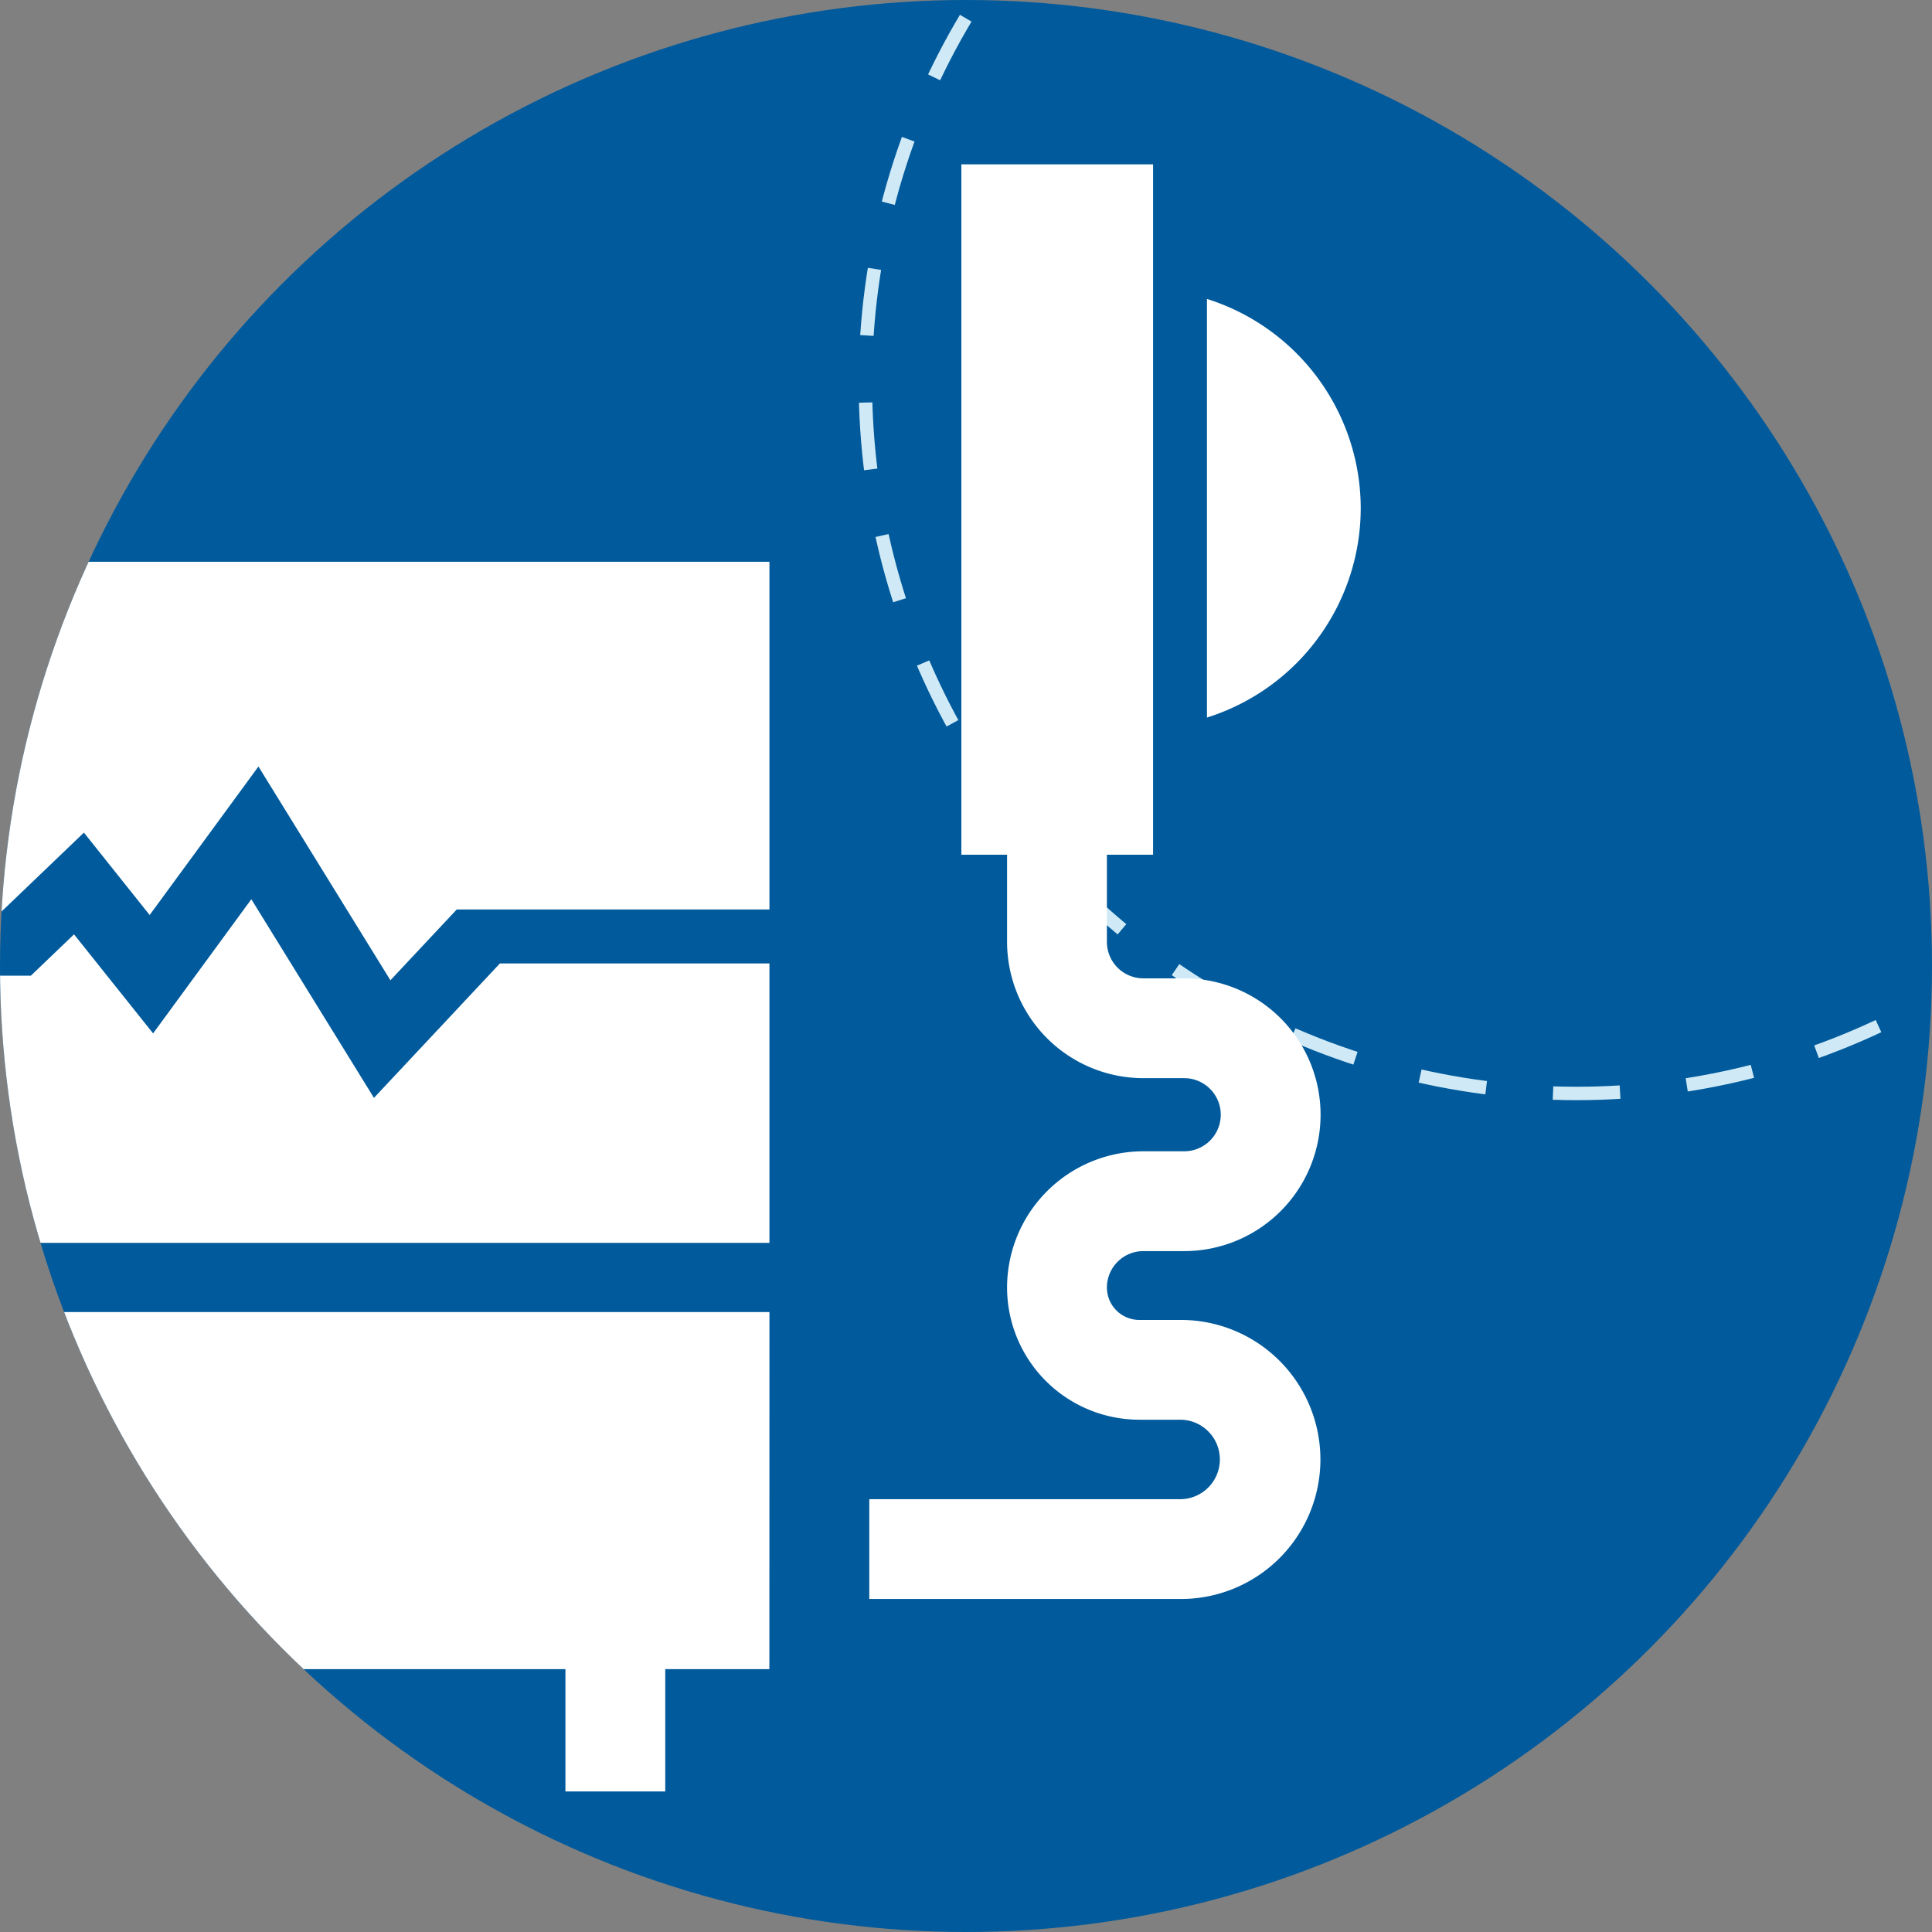
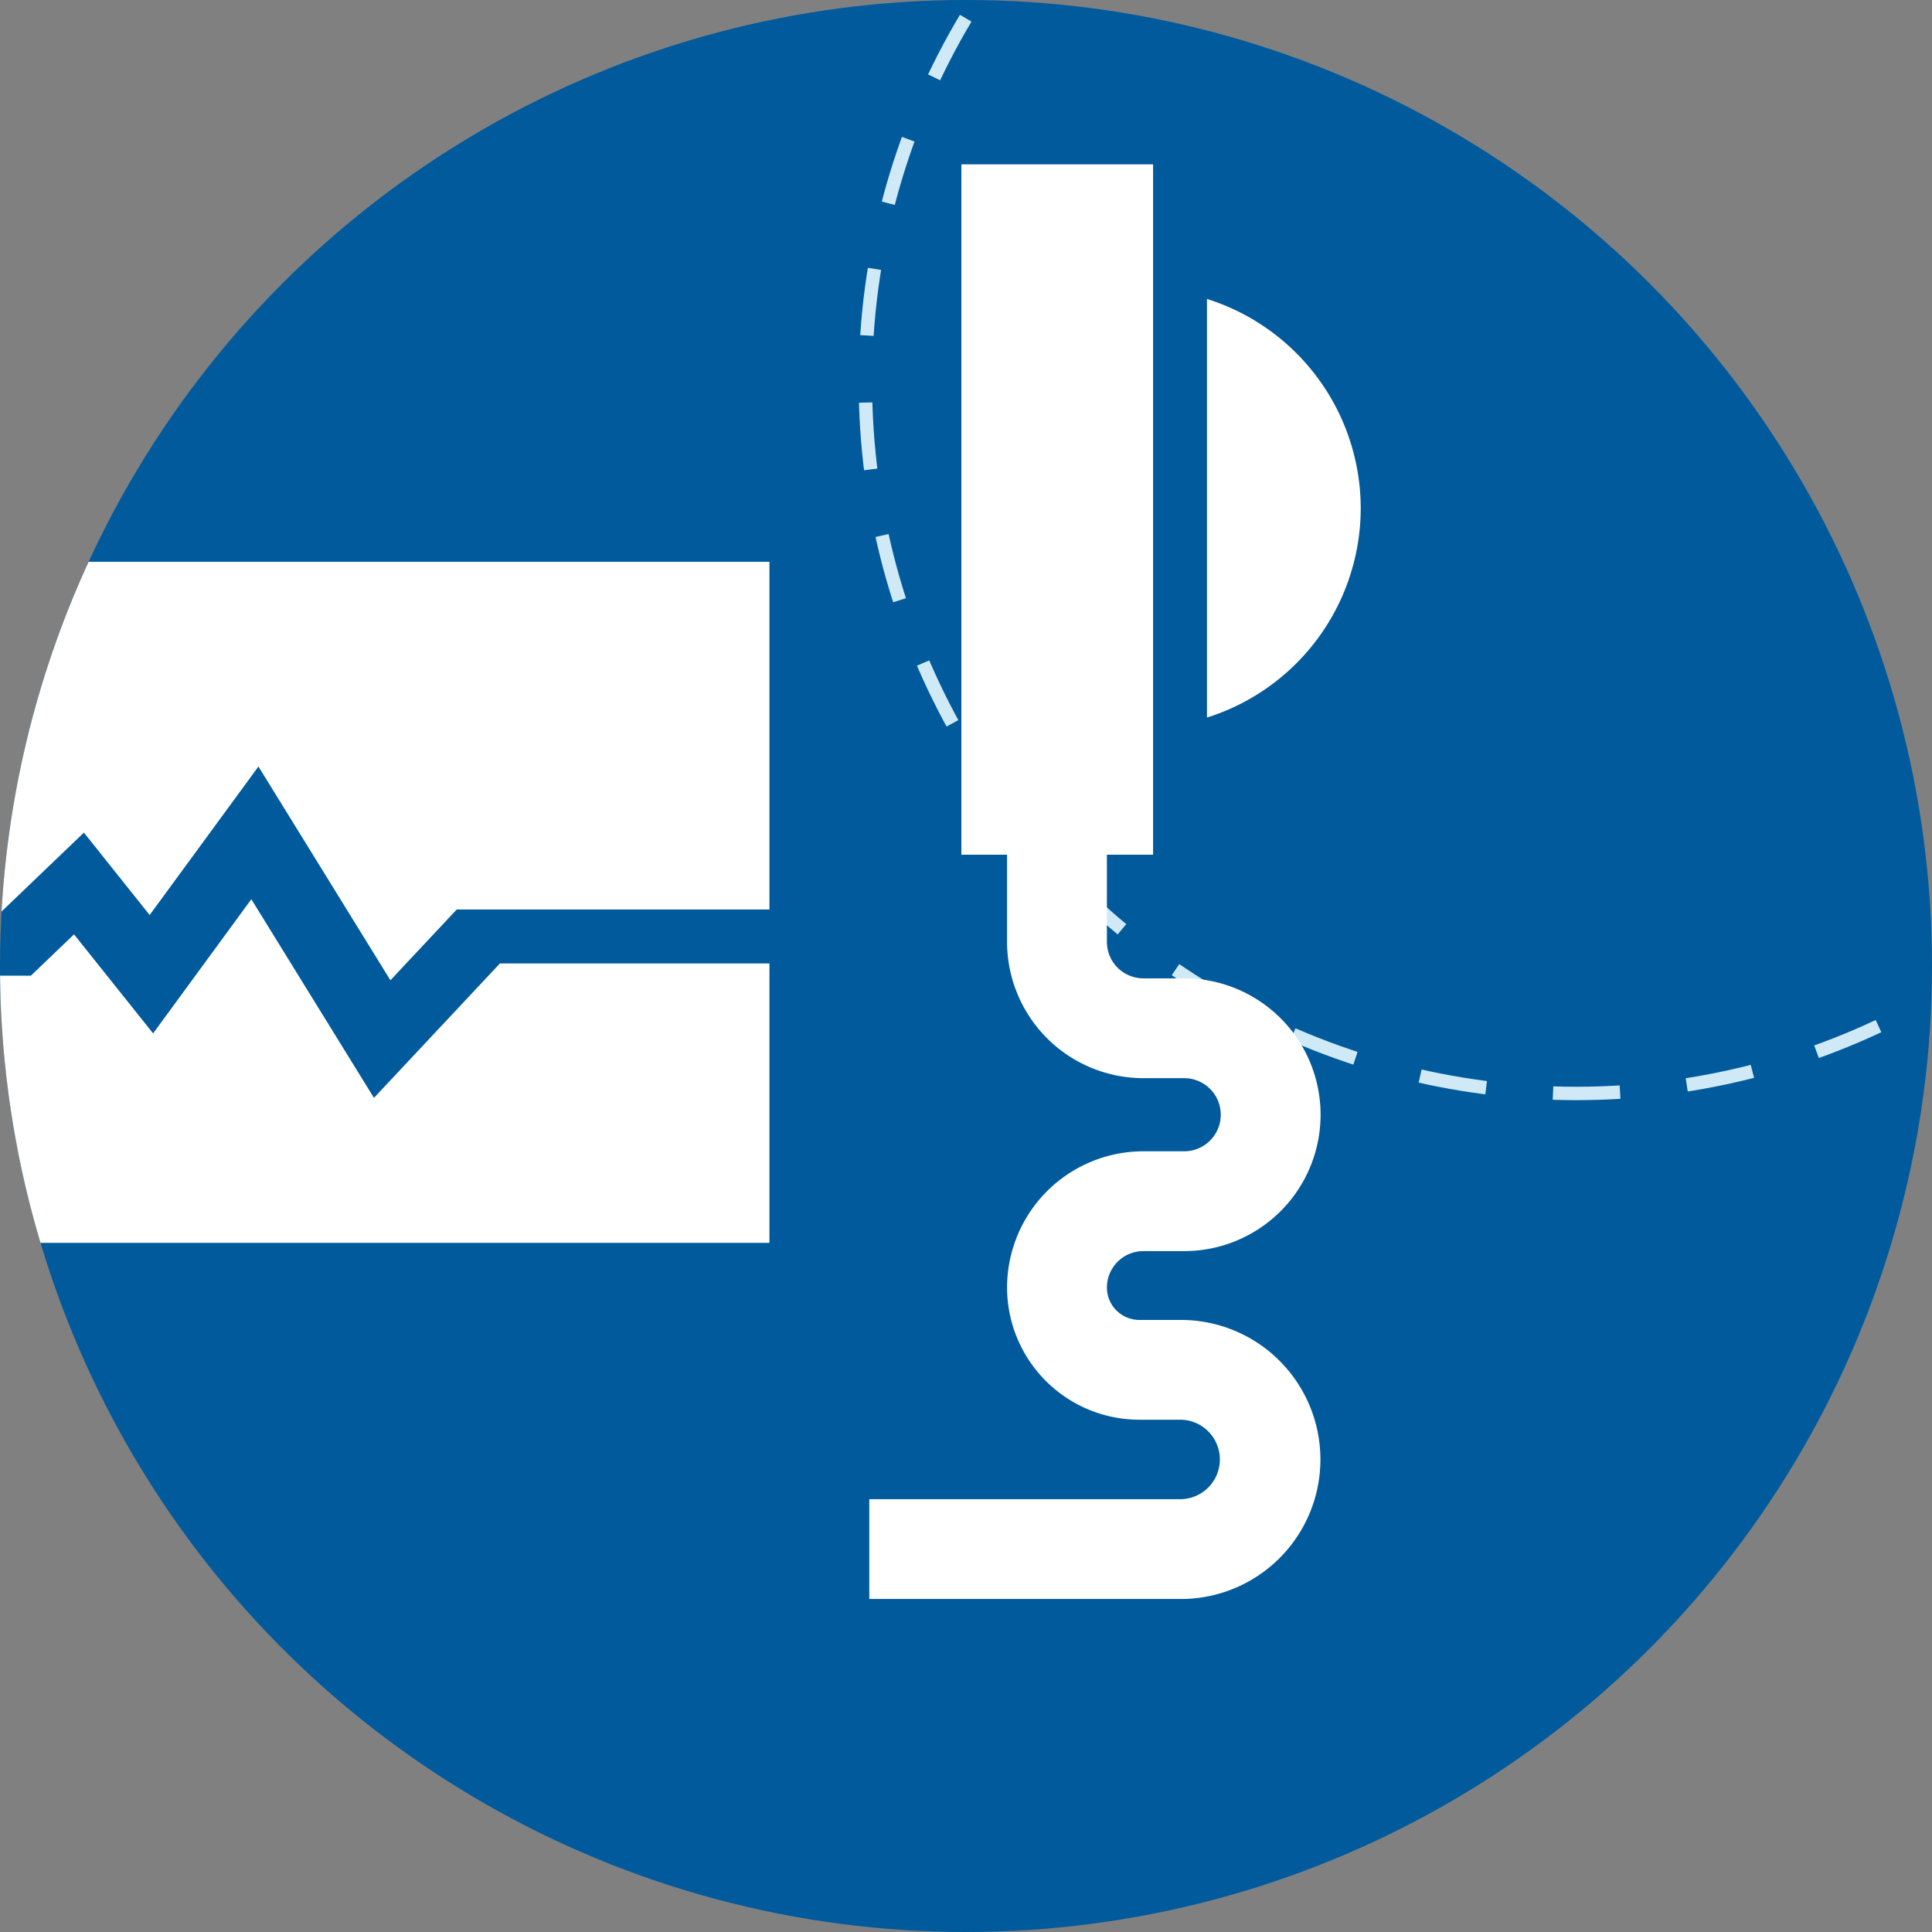
<svg xmlns="http://www.w3.org/2000/svg" width="144" height="144" viewBox="0 0 144 144">
  <rect x="0" y="0" width="144" height="144" fill="#808080" stroke="none" />
  <defs>
    <clipPath id="clip-path">
      <circle id="Ellipse_39" data-name="Ellipse 39" cx="72" cy="72" r="72" transform="translate(253 896)" fill="#00498c" />
    </clipPath>
    <clipPath id="clip-path-2">
      <circle id="Ellipse_104" data-name="Ellipse 104" cx="72" cy="72" r="72" transform="translate(609 1040)" fill="#005a9c" />
    </clipPath>
  </defs>
  <g id="medicina_intensiva" data-name="medicina intensiva" transform="translate(-609 -1040)">
    <circle id="Ellipse_18" data-name="Ellipse 18" cx="72" cy="72" r="72" transform="translate(609 1040)" fill="#005a9c" />
    <g id="Mask_Group_5" data-name="Mask Group 5" transform="translate(356 144)" clip-path="url(#clip-path)">
      <g id="Ellipse_38" data-name="Ellipse 38" transform="translate(317 871)" fill="none" stroke="#cfeaf6" stroke-width="1" stroke-dasharray="5 5">
        <circle cx="53.5" cy="53.5" r="53.5" stroke="none" />
        <circle cx="53.5" cy="53.5" r="53" fill="none" />
      </g>
    </g>
    <g id="Mask_Group_38" data-name="Mask Group 38" clip-path="url(#clip-path-2)">
      <g id="defibrillator" transform="translate(586.863 1052.25)">
-         <path id="Path_10376" data-name="Path 10376" d="M79.487,239.437H59.4l-9.39,10.022-9.14-14.806-7.322,10-5.894-7.382-3.217,3.082H0v19.912H79.487Z" transform="translate(0 -179.88)" fill="#fff" />
+         <path id="Path_10376" data-name="Path 10376" d="M79.487,239.437H59.4l-9.39,10.022-9.14-14.806-7.322,10-5.894-7.382-3.217,3.082H0v19.912H79.487" transform="translate(0 -179.88)" fill="#fff" />
        <path id="Path_10377" data-name="Path 10377" d="M28.391,139.626l4.9,6.143L41.4,134.7l9.836,15.932,4.944-5.277H79.487V119.441H0v26.833H21.452Z" transform="translate(0 -89.818)" fill="#fff" />
-         <path id="Path_10378" data-name="Path 10378" d="M79.487,367.921H0v26.615H7.441v9.118h7.44v-9.118h49.4v9.118h7.44v-9.118h7.761ZM15.456,384.826H8.015v-7.44h7.441Zm15.517,0H23.531v-7.44h7.441v7.44Z" transform="translate(0 -282.379)" fill="#fff" />
        <path id="Path_10379" data-name="Path 10379" d="M477.249,56.038a16.379,16.379,0,0,0-11.461-15.6V71.64A16.379,16.379,0,0,0,477.249,56.038Z" transform="translate(-353.691 -30.407)" fill="#fff" />
        <path id="Path_10380" data-name="Path 10380" d="M371.652,0H357.362V51.455h3.407v6.5a10.166,10.166,0,0,0,10.155,10.155h3.047a2.725,2.725,0,0,1,0,5.45h-3.047a10.166,10.166,0,0,0-10.155,10.154,9.864,9.864,0,0,0,9.853,9.853h3.1a2.962,2.962,0,0,1,0,5.923H350.5v7.44h23.224a10.4,10.4,0,0,0,0-20.8h-3.1a2.416,2.416,0,0,1-2.413-2.413A2.717,2.717,0,0,1,370.924,81h3.047a10.165,10.165,0,0,0,0-20.33h-3.047a2.717,2.717,0,0,1-2.714-2.714v-6.5h3.442Z" transform="translate(-263.571)" fill="#fff" />
      </g>
    </g>
  </g>
</svg>